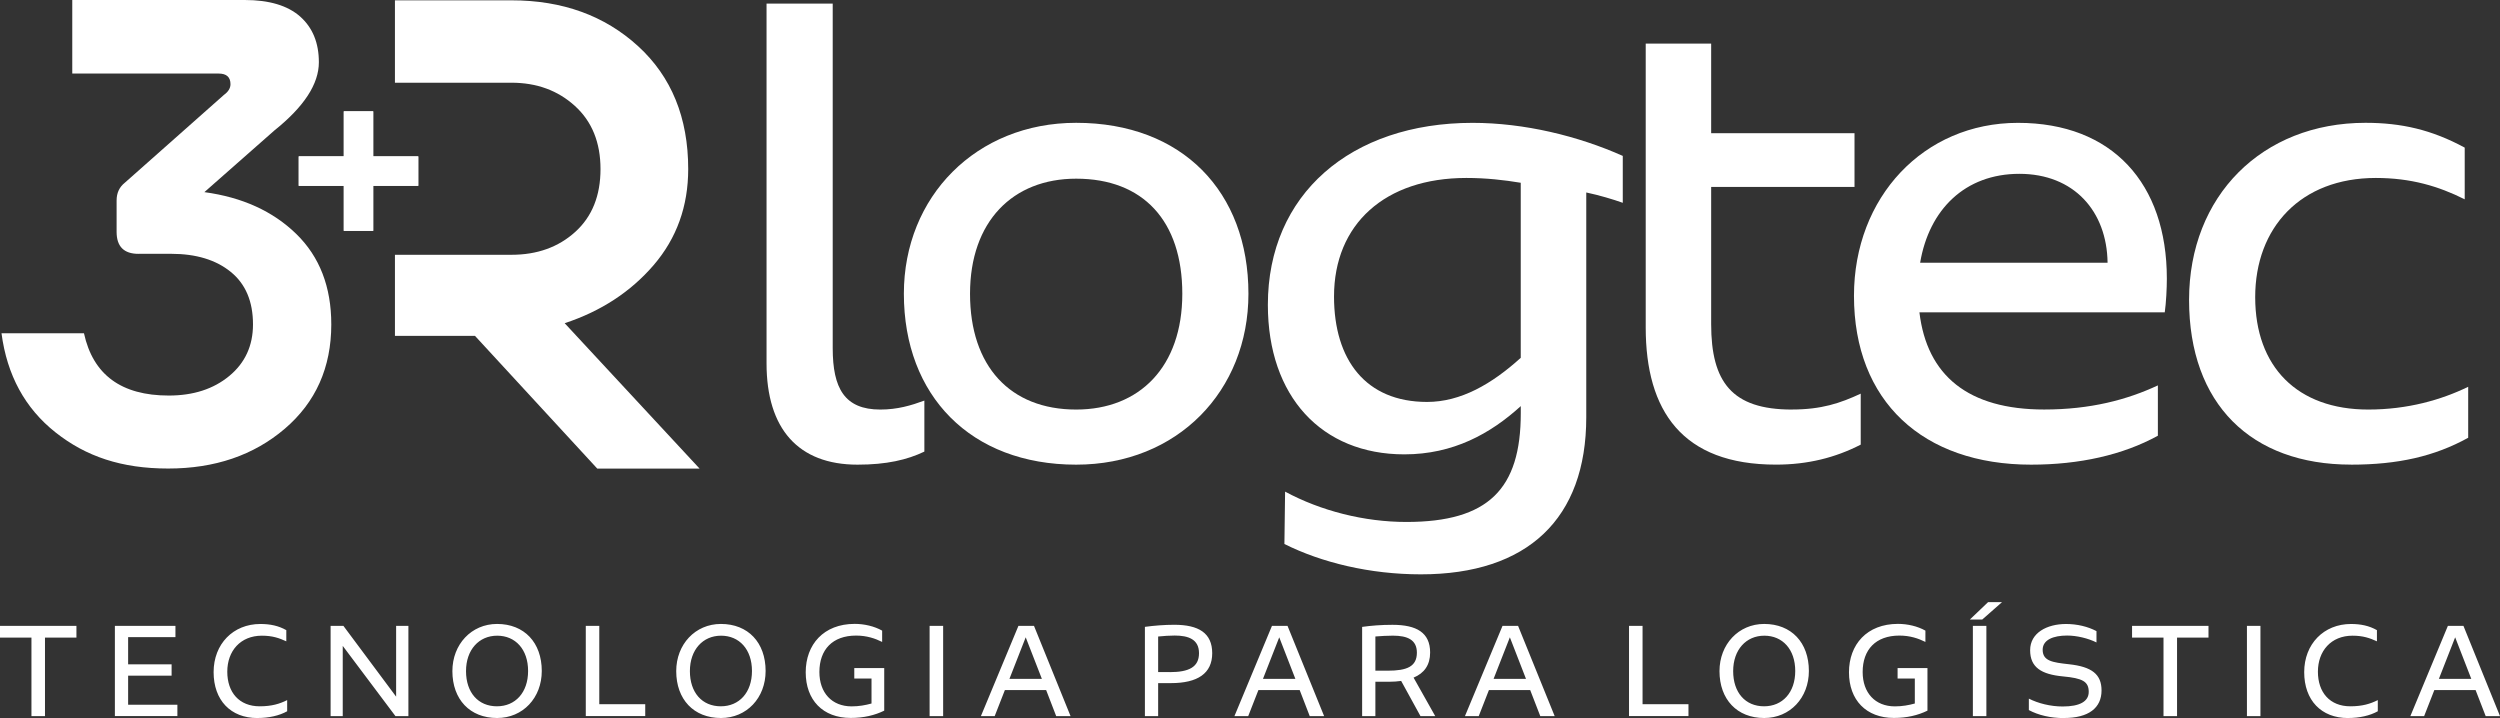
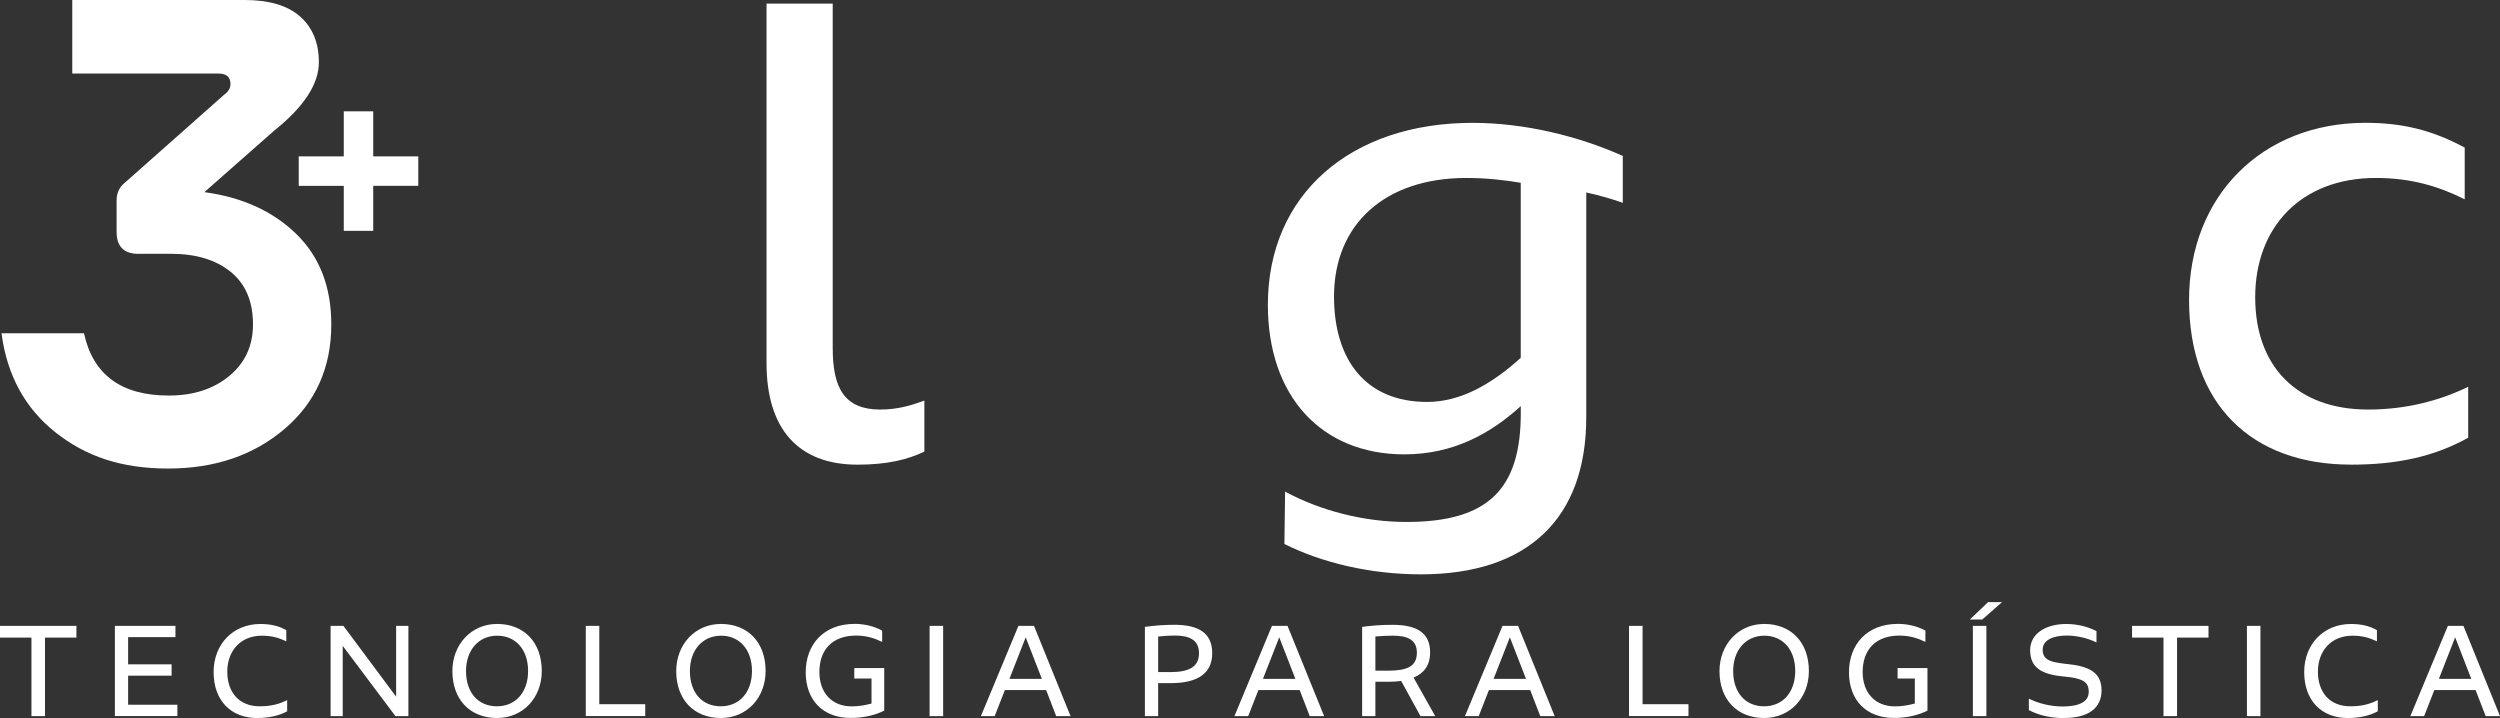
<svg xmlns="http://www.w3.org/2000/svg" id="Camada_2" viewBox="0 0 696.37 200">
  <rect x="0" y="0" width="696.37" height="200" fill="#333333" stroke="none" />
  <defs>
    <style>.cls-1{fill:#fff;}</style>
  </defs>
  <g id="Camada_1-2">
    <path class="cls-1" d="M238.87,129.43c8.06,0,13.82-1.34,18.61-3.64v-14.21c-3.65,1.35-7.48,2.5-12.28,2.5-9.98,0-13.25-5.96-13.25-17.09V1h-18.43v100.21c0,18.23,8.83,28.22,25.34,28.22h0Z" />
-     <path class="cls-1" d="M299.76,129.43c28.22,0,47.99-20.54,47.99-47.61,0-28.41-18.43-47.61-47.99-47.61-27.83,0-47.99,20.54-47.99,47.61,0,28.41,18.62,47.61,47.99,47.61h0ZM299.76,114.08h0c-18.43,0-29.56-12.1-29.56-32.25s11.9-32.06,29.56-32.06c18.62,0,29.57,11.71,29.57,32.06s-11.9,32.25-29.57,32.25h0Z" />
    <path class="cls-1" d="M452.03,43.43c-12.48-5.56-27.45-9.21-41.85-9.21-33.98,0-57.02,19.96-57.02,50.68,0,25.53,14.97,41.66,38.01,41.66,13.63,0,24-5.76,32.44-13.44v1.97c0,21.12-9.02,30.3-31.86,30.3-11.72,0-23.81-3.07-33.79-8.45l-.19,14.59c10.37,5.18,23.81,8.45,38.01,8.45,29.76,0,46.07-15.52,46.07-43.74v-62.63c3.65.77,7.49,1.92,10.17,2.88v-13.06h0ZM397.51,111.96h0c-17.09,0-25.92-11.71-25.92-29.37,0-20.16,14.2-33.02,36.85-33.02,5.57,0,10.56.58,15.16,1.34v48.76c-8.06,7.3-16.7,12.29-26.1,12.29h0Z" />
-     <path class="cls-1" d="M499.1,114.08c-16.7,0-22.46-7.68-22.46-23.81v-38.2h39.93v-14.97h-39.93V12.14h-18.23v79.08c0,23.23,10.17,38.2,36.28,38.2,8.83,0,16.51-1.92,23.61-5.57v-14.2c-5.76,2.68-10.94,4.42-19.2,4.42h0Z" />
-     <path class="cls-1" d="M603.57,77.6c0-26.49-15.16-43.38-41.47-43.38s-45.68,20.73-45.68,48.18c0,29.37,19.19,47.03,49.33,47.03,13.44,0,25.53-2.68,35.32-8.06v-14.02c-8.64,4.03-18.82,6.72-31.67,6.72-21.12,0-32.64-9.41-34.75-27.07h68.34c.38-2.68.58-6.72.58-9.4h0ZM534.85,73.18h0c2.49-14.78,12.48-24.76,27.64-24.76s24.38,10.37,24.57,24.76h-52.21Z" />
    <path class="cls-1" d="M654.87,129.43c13.05,0,23.23-2.3,32.64-7.49v-14.2c-7.49,3.65-16.9,6.34-27.84,6.34-19.77,0-31.49-11.9-31.49-31.3s12.67-33.21,33.6-33.21c9.79,0,17.47,2.3,24.76,5.95v-14.4c-9.21-4.99-17.66-6.91-27.64-6.91-28.79,0-49.14,20.35-49.14,49.33s17.28,45.88,45.11,45.88h0Z" />
    <path class="cls-1" d="M21.29,174.33H0v3.27h8.76v21.87h3.77v-21.87h8.76v-3.27h0ZM35.69,196.31h0v-8.11h12.11v-3.15h-12.11v-7.57h13.18v-3.15h-16.87v25.13h17.41v-3.15h-13.72ZM71.69,200h0c3.19,0,6.11-.65,8.3-1.88v-3.11c-2.07,1.04-4.3,1.73-7.65,1.73-5.72,0-9.03-3.88-9.03-9.64s3.65-10.03,9.64-10.03c2.92,0,4.8.65,6.8,1.57v-3.11c-2.16-1.23-4.5-1.72-7.23-1.72-7.57,0-13.02,5.57-13.02,13.41s4.76,12.79,12.18,12.79h0ZM92.09,199.47h3.38v-19.56l14.68,19.56h3.61v-25.13h-3.42v19.71l-14.68-19.71h-3.57v25.13h0ZM138.46,200h0c7.19,0,12.45-5.61,12.45-13.1,0-7.92-4.88-13.1-12.45-13.1-7.15,0-12.45,5.68-12.45,13.14,0,7.88,4.88,13.06,12.45,13.06h0ZM138.42,196.74h0c-5.23,0-8.61-3.84-8.61-9.8s3.61-9.87,8.68-9.87,8.61,3.8,8.61,9.83-3.57,9.84-8.68,9.84h0ZM166.93,196.16h0v-21.83h-3.76v25.13h16.56v-3.31h-12.8ZM200.81,200h0c7.19,0,12.45-5.61,12.45-13.1,0-7.92-4.88-13.1-12.45-13.1-7.15,0-12.45,5.68-12.45,13.14,0,7.88,4.88,13.06,12.45,13.06h0ZM200.78,196.74h0c-5.23,0-8.61-3.84-8.61-9.8s3.61-9.87,8.68-9.87,8.61,3.8,8.61,9.83-3.57,9.84-8.68,9.84h0ZM246.3,186.09h-8.34v2.92h4.8v6.95c-1.65.46-3.5.8-5.53.8-5.53,0-8.99-3.8-8.99-9.57,0-6.23,3.65-10.15,10.22-10.15,2.99,0,5.3.8,7.26,1.77v-3.15c-2.19-1.23-4.96-1.88-7.65-1.88-8.65,0-13.64,5.76-13.64,13.48s4.76,12.72,12.53,12.72c3.61,0,6.69-.73,9.34-2.03v-11.88h0ZM258.94,199.47h3.77v-25.13h-3.77v25.13h0ZM294.21,199.47h3.99l-10.18-25.13h-4.34l-10.45,25.13h3.84l2.84-7.26h11.49l2.8,7.26h0ZM281.18,189.09h0l4.53-11.57,4.5,11.57h-9.03ZM327.09,174.03h0c-2.69,0-5.65.23-8.18.58v24.86h3.69v-9.19h3.57c7.41,0,11.49-2.69,11.49-8.33s-3.8-7.92-10.57-7.92h0ZM325.83,187.21h-3.23v-9.91c1.57-.16,3.19-.27,4.61-.27,3.81,0,6.77,1.04,6.77,4.92s-2.84,5.27-8.14,5.27h0ZM364.83,199.47h4l-10.19-25.13h-4.34l-10.45,25.13h3.84l2.84-7.26h11.49l2.8,7.26h0ZM351.8,189.09h0l4.53-11.57,4.49,11.57h-9.03ZM379.42,199.47h3.69v-9.57h3.84c1.19,0,2.31-.08,3.34-.23l5.38,9.8h4.11l-6.03-10.72c2.96-1.23,4.61-3.5,4.61-6.99,0-5.54-3.76-7.72-10.49-7.72-3.15,0-6,.23-8.45.58v24.86h0ZM383.11,186.82h0v-9.53c1.58-.12,3.27-.23,4.88-.23,4.11,0,6.68,1.19,6.68,4.73,0,3.88-2.76,5.03-8.11,5.03h-3.46ZM429.06,199.47h3.99l-10.19-25.13h-4.34l-10.46,25.13h3.84l2.84-7.26h11.49l2.81,7.26h0ZM416.04,189.09h0l4.53-11.57,4.49,11.57h-9.03ZM457.53,196.16h0v-21.83h-3.77v25.13h16.56v-3.31h-12.8ZM491.41,200h0c7.19,0,12.45-5.61,12.45-13.1,0-7.92-4.88-13.1-12.45-13.1-7.14,0-12.45,5.68-12.45,13.14,0,7.88,4.88,13.06,12.45,13.06h0ZM491.38,196.74h0c-5.23,0-8.61-3.84-8.61-9.8s3.61-9.87,8.68-9.87,8.61,3.8,8.61,9.83-3.57,9.84-8.68,9.84h0ZM536.91,186.09h-8.34v2.92h4.8v6.95c-1.66.46-3.5.8-5.54.8-5.53,0-8.99-3.8-8.99-9.57,0-6.23,3.65-10.15,10.22-10.15,3,0,5.3.8,7.26,1.77v-3.15c-2.19-1.23-4.96-1.88-7.65-1.88-8.65,0-13.64,5.76-13.64,13.48s4.77,12.72,12.52,12.72c3.61,0,6.69-.73,9.34-2.03v-11.88h0ZM548.69,172.57h3.46l5.5-4.84h-3.88l-5.07,4.84h0ZM549.54,199.47h3.76v-25.13h-3.76v25.13h0ZM574.93,200h0c6.84,0,10.45-2.8,10.45-7.68,0-4.46-2.65-6.61-9.1-7.3-4.53-.5-7.3-.88-7.3-4.03,0-2.77,2.96-3.96,6.81-3.96,2.69,0,5.84.76,8.18,1.92v-3.15c-2.38-1.27-5.42-1.99-8.46-1.99-5.38,0-10.02,2.49-10.02,7.3s3.15,6.73,9.14,7.3c5.45.5,7.18,1.42,7.18,4.31,0,2.65-2.46,4.07-7.26,4.07-3.42,0-6.84-.88-9.42-2.19v3.19c2.65,1.42,6.03,2.23,9.8,2.23h0ZM615.16,174.33h-21.28v3.27h8.76v21.87h3.77v-21.87h8.76v-3.27h0ZM625.88,199.47h3.76v-25.13h-3.76v25.13h0ZM654.03,200h0c3.19,0,6.11-.65,8.3-1.88v-3.11c-2.07,1.04-4.3,1.73-7.65,1.73-5.72,0-9.03-3.88-9.03-9.64s3.65-10.03,9.64-10.03c2.92,0,4.8.65,6.8,1.57v-3.11c-2.16-1.23-4.5-1.72-7.23-1.72-7.57,0-13.03,5.57-13.03,13.41s4.76,12.79,12.18,12.79h0ZM692.38,199.47h3.99l-10.18-25.13h-4.34l-10.45,25.13h3.84l2.84-7.26h11.49l2.81,7.26h0ZM679.35,189.09h0l4.53-11.57,4.49,11.57h-9.03Z" />
-     <path class="cls-1" d="M95.76,31v12.55h-12.55v8.21h12.55v12.54h8.2v-12.54h12.55v-8.2h-12.55v-12.55h-8.2Z" />
    <path class="cls-1" d="M95.76,64.3h8.2v-12.54h12.55v-8.2h-12.55v-12.55h-8.2v12.55h-12.55v8.21h12.55v12.54h0Z" />
    <path class="cls-1" d="M38.59,70.71c-4.07,0-6.11-2.04-6.11-6.12v-8.75c0-2.1.77-3.74,2.31-4.96l27.59-24.45c1.21-.88,1.82-1.87,1.82-2.97,0-1.98-1.1-2.97-3.3-2.97H20.13V0h48.04c6.82,0,11.98,1.55,15.45,4.62,3.47,3.09,5.2,7.33,5.2,12.72,0,6.06-4.13,12.39-12.39,19l-19.5,17.18c10.57,1.43,19.1,5.32,25.6,11.65,6.5,6.34,9.75,14.73,9.75,25.19,0,12.01-4.33,21.7-12.97,29.08-8.65,7.38-19.47,11.07-32.47,11.07s-22.91-3.36-31.39-10.08c-8.48-6.72-13.49-15.91-15.03-27.59h22.97c2.53,11.57,10.41,17.34,23.62,17.34,6.83,0,12.45-1.81,16.85-5.45,4.4-3.63,6.61-8.43,6.61-14.37,0-6.39-2.06-11.26-6.19-14.62-4.13-3.36-9.66-5.04-16.61-5.04h-9.08Z" />
-     <path class="cls-1" d="M157.28,90.03c10.11-3.33,18.38-8.73,24.8-16.19,6.41-7.47,9.62-16.38,9.62-26.75,0-14.31-4.66-25.73-13.97-34.24C168.41,4.34,156.66.09,142.48.09h-32.47v22.95h32.47c7.03,0,12.92,2.16,17.67,6.48,4.75,4.32,7.12,10.18,7.12,17.58s-2.34,13.24-7.03,17.49c-4.69,4.25-10.61,6.38-17.76,6.38h-32.47v22.58h22.29l34.06,36.97h28.5l-37.57-40.49h0Z" />
  </g>
</svg>